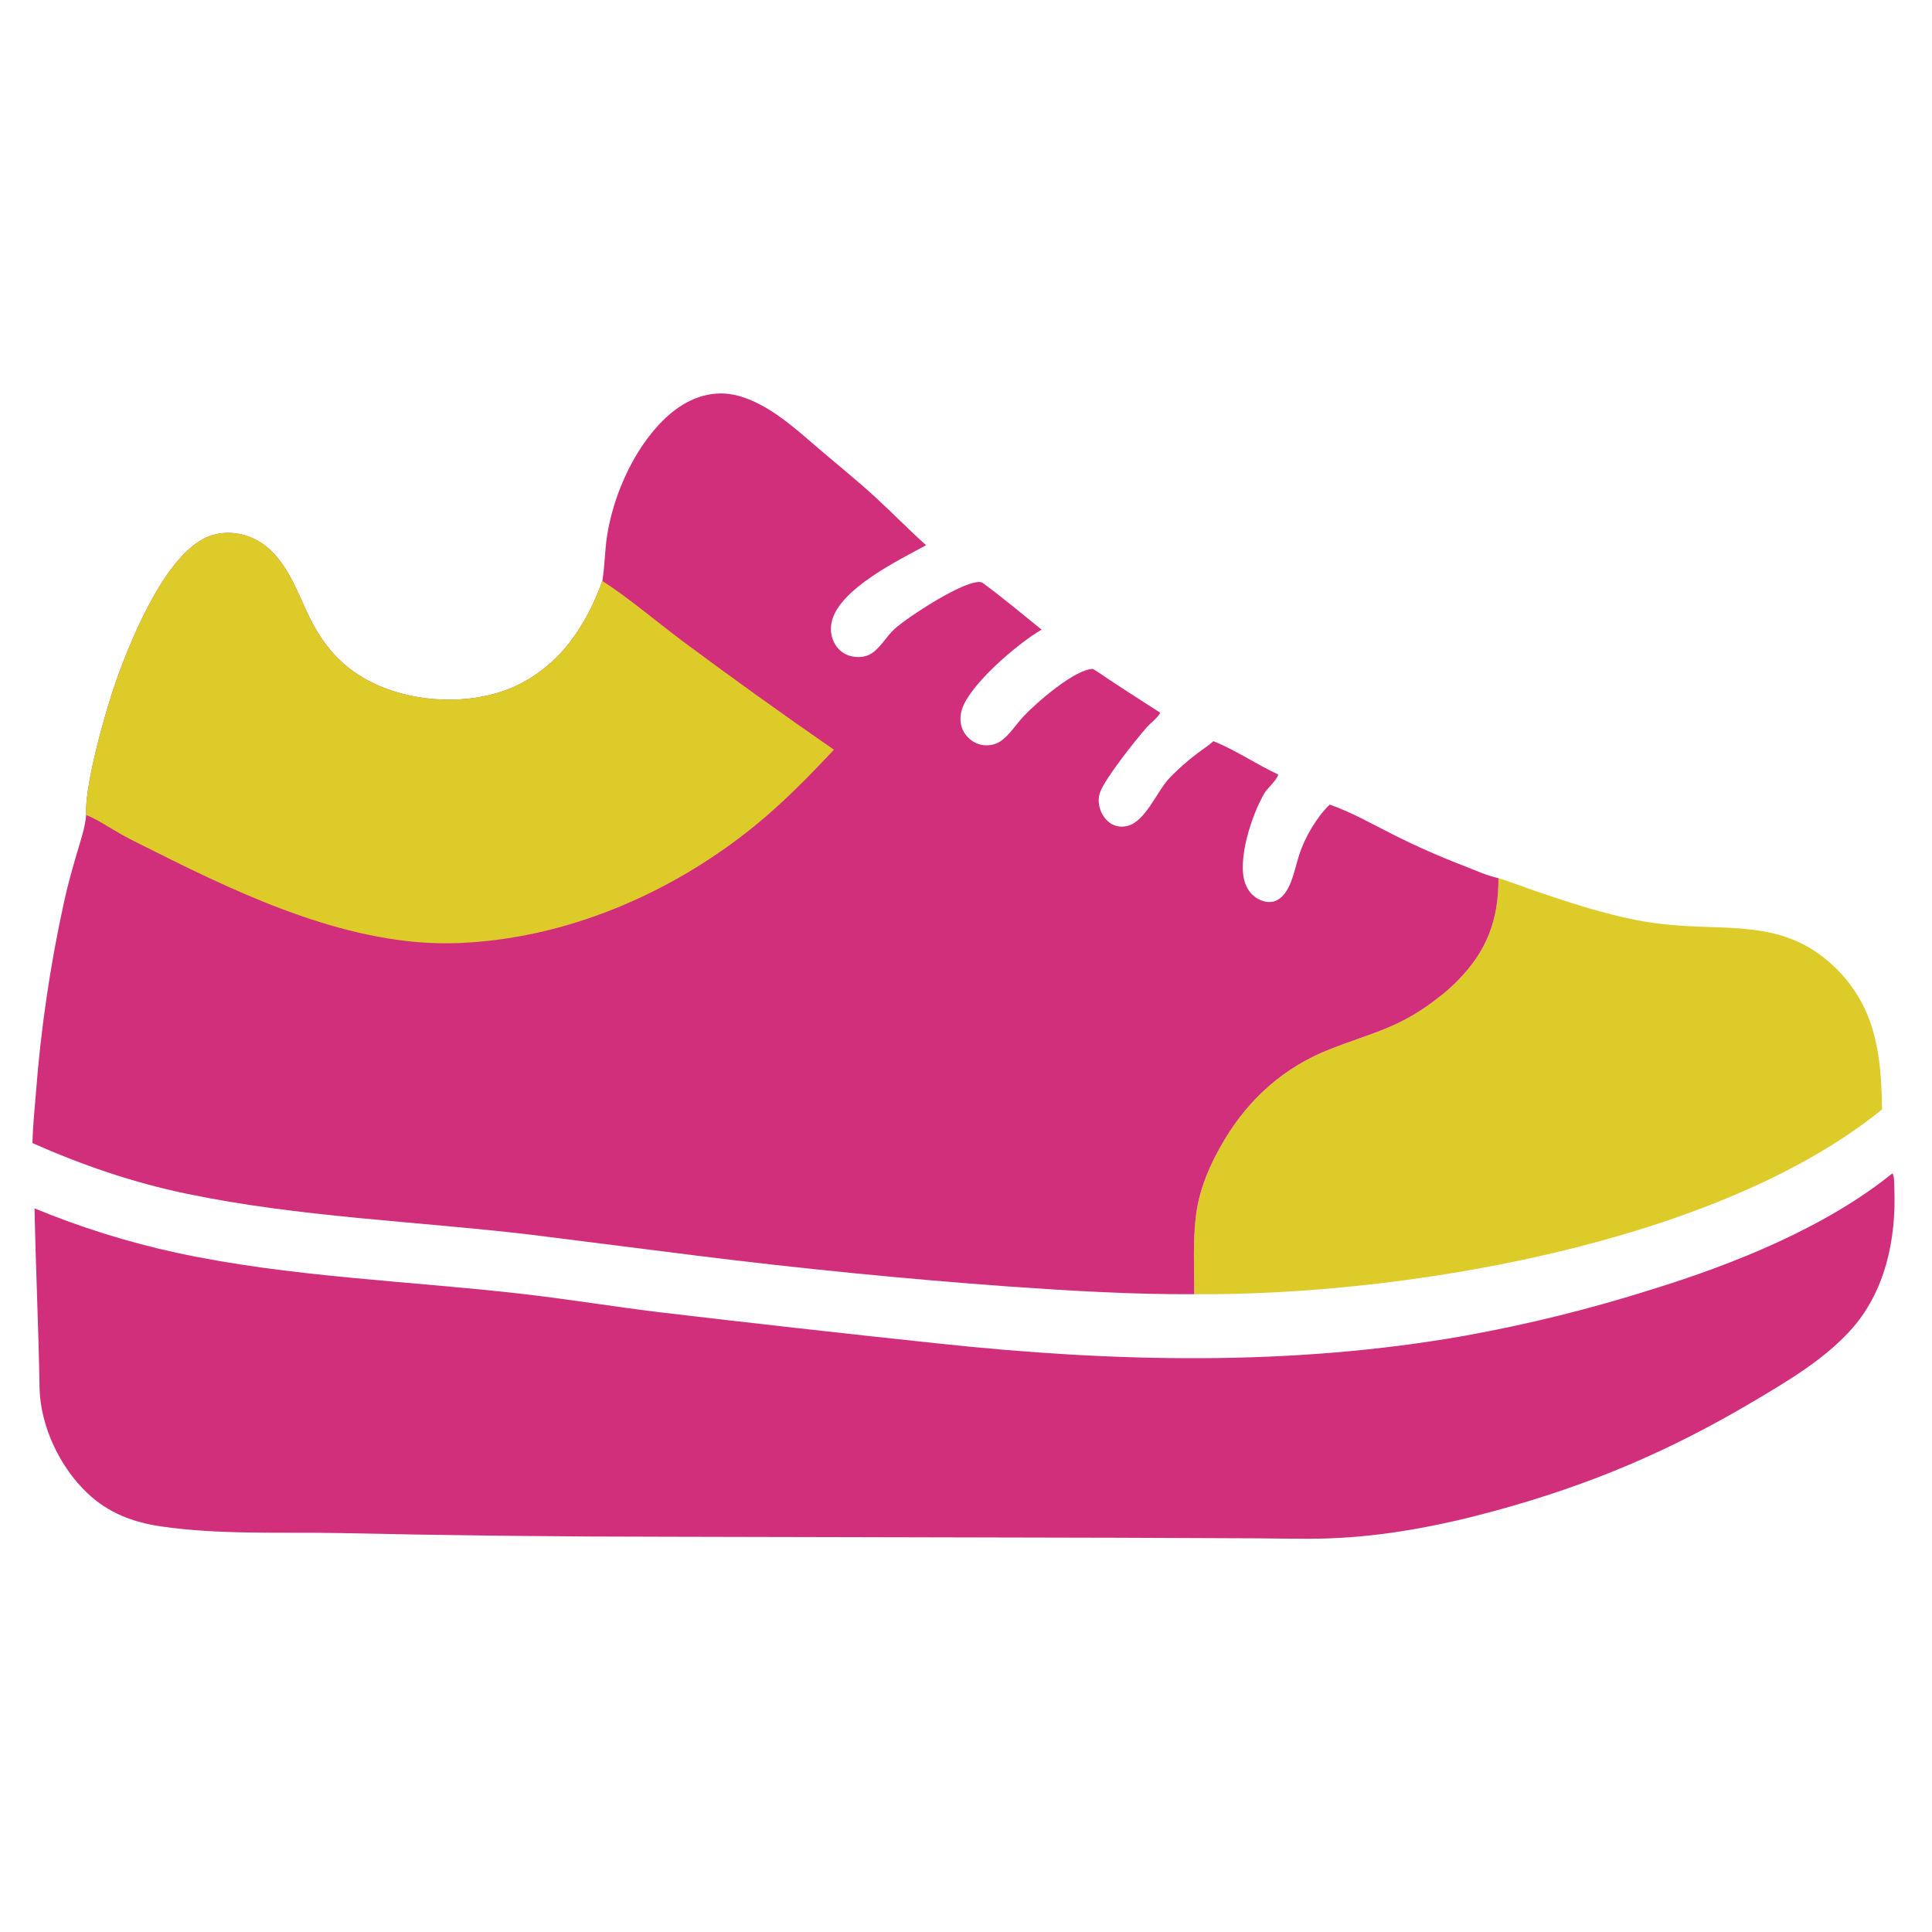
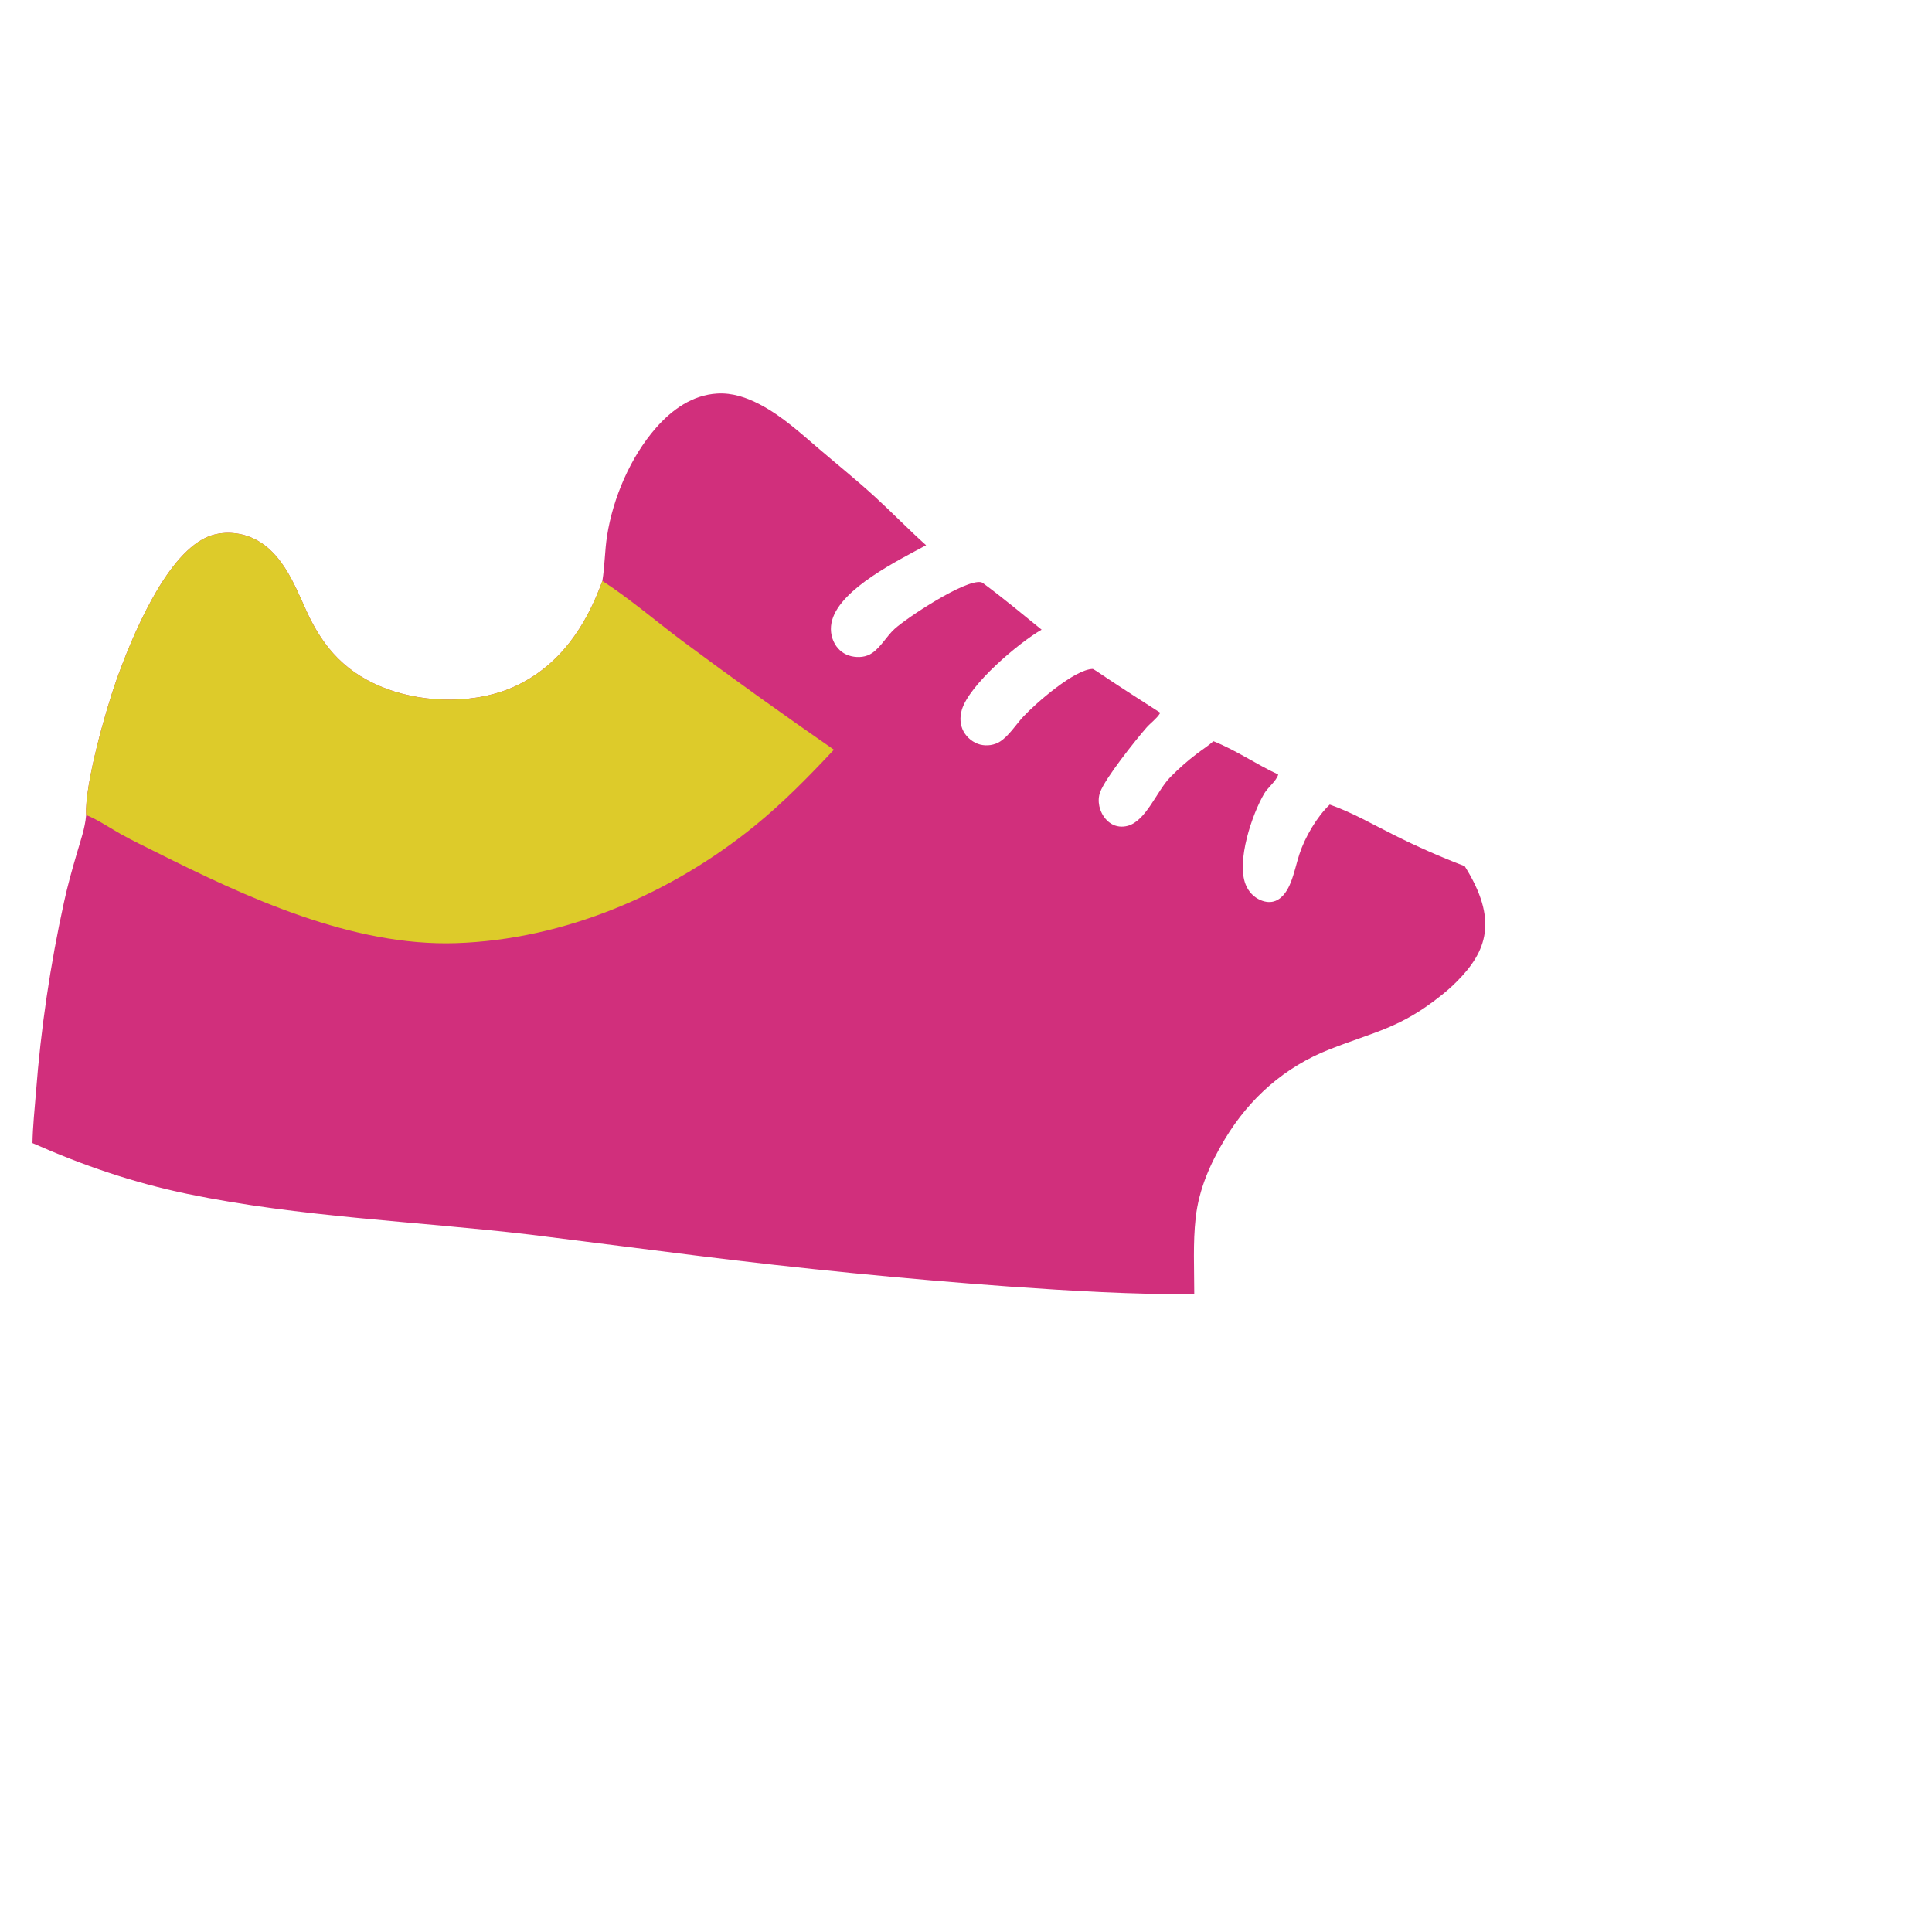
<svg xmlns="http://www.w3.org/2000/svg" width="1024" height="1024" viewBox="0 0 1024 1024" fill="none">
-   <path d="M794.213 465.443C801.136 467.564 807.877 470.252 814.731 472.589C831.751 478.395 849.448 484.131 867.097 487.617C879.166 490.002 891.382 490.856 903.661 491.259C927.615 492.045 948.15 492.47 967.641 508.354C968.627 509.151 969.593 509.971 970.537 510.816C971.481 511.661 972.404 512.53 973.304 513.421C974.206 514.312 975.084 515.226 975.938 516.162C976.793 517.098 977.624 518.055 978.43 519.032C979.236 520.01 980.018 521.007 980.774 522.024C981.53 523.041 982.26 524.077 982.964 525.13C983.668 526.184 984.345 527.255 984.995 528.343C985.645 529.431 986.268 530.535 986.862 531.654C995.915 548.693 997.321 569.009 997.513 588.008C910.184 659.111 743.372 686.826 632.983 685.947C632.993 672.564 632.245 658.717 633.737 645.419C635.43 630.33 641.446 616.676 649.204 603.765C662.304 581.963 681.024 565.435 704.794 556.136C728.899 546.707 742.344 544.816 763.763 527.666C766.667 525.398 769.491 522.884 772.091 520.275C788.014 504.3 794.32 487.703 794.213 465.443Z" fill="#DDCB2A" />
-   <path d="M1002.99 621.919C1004.1 623.061 1003.95 627.815 1004.02 629.517C1005.15 656.718 999.265 685.164 980.239 705.714C966.143 720.938 947.688 731.879 929.999 742.381C885.147 769.01 843.156 786.881 792.844 800.646C763.925 808.559 734.051 814.371 704.019 815.383C691.388 815.808 678.625 815.395 665.984 815.342L593.503 815.042L356.315 814.51C297.468 814.495 238.629 813.842 179.796 812.553C148.563 811.972 116.295 813.545 85.36 809.022C70.365 806.829 57.475 801.951 46.324 791.401C31.783 777.644 21.57 756.204 20.969 736.125C20.461 704.224 18.93 672.361 18.309 640.467C30.467 645.489 42.823 649.963 55.378 653.888C67.933 657.814 80.638 661.176 93.491 663.975C153.663 676.94 216.082 678.812 277.106 685.829C301.09 688.586 324.923 692.491 348.879 695.439C398.49 701.299 448.135 706.863 497.812 712.13C590.258 722.006 684.202 724.259 776.112 708.025C792.923 704.994 809.62 701.427 826.201 697.323C842.783 693.219 859.216 688.587 875.5 683.428C918.765 670.107 967.512 650.565 1002.99 621.919Z" fill="#D12F7C" />
-   <path d="M319.271 307.901C320.566 299.988 320.518 291.944 321.752 284.023C324.887 263.902 334.218 242.114 347.721 226.744C356.19 217.104 366.96 209.378 380.127 208.593C388.152 208.115 395.711 210.675 402.743 214.36C414.741 220.648 424.401 229.654 434.606 238.355C444.368 246.679 454.349 254.719 463.816 263.39C472.974 271.779 481.583 280.679 490.85 288.982C475.987 297.056 445.944 311.733 441.078 328.578C439.84 332.866 440.274 337.437 442.516 341.326C444.434 344.654 447.48 346.958 451.233 347.813C455.033 348.678 459.066 348.322 462.316 346.078C466.946 342.884 469.929 337.182 474.11 333.368C480.783 327.281 511.511 307.043 519.897 308.553C520.412 308.646 520.615 308.83 521.057 309.101C531.724 316.985 541.788 325.389 552.076 333.73C539.841 340.741 513.646 362.941 509.763 376.302C508.655 380.117 508.79 384.23 510.739 387.752C512.58 391.076 515.891 393.728 519.587 394.654C523.063 395.524 527.091 394.952 530.115 392.987C534.804 389.941 538.552 383.928 542.371 379.823C548.981 372.719 569.605 354.689 579.208 354.547C579.841 354.901 580.472 355.24 581.074 355.645C592.242 363.212 603.594 370.452 614.94 377.746C614.863 377.902 614.798 378.064 614.709 378.213C613.152 380.82 609.714 383.298 607.649 385.661C601.847 392.302 585.754 412.475 583.075 419.933C582.229 422.289 582.141 424.778 582.652 427.219C583.43 430.939 585.65 434.563 588.927 436.572C591.584 438.202 594.707 438.52 597.698 437.721C607.428 435.124 613.184 419.144 620.214 411.975C624.639 407.452 629.371 403.277 634.411 399.45C637.248 397.278 640.511 395.251 643.125 392.853C655.008 397.544 665.832 405.114 677.451 410.486C677.42 410.625 677.405 410.767 677.359 410.901C676.281 414.078 671.881 417.519 670.086 420.57C663.572 431.644 655.236 456.475 660.226 468.835C661.742 472.592 664.477 475.58 668.249 477.137C670.769 478.178 673.524 478.515 676.094 477.461C680.203 475.777 682.651 471.467 684.197 467.531C686.077 462.744 687.131 457.593 688.723 452.7C691.618 443.807 697.939 432.946 704.788 426.447C716.554 430.535 727.71 437.024 738.84 442.567C751.057 448.7 763.55 454.207 776.318 459.088C782.046 461.332 788.189 464.161 794.213 465.443C794.32 487.703 788.014 504.3 772.091 520.275C769.491 522.884 766.667 525.398 763.763 527.666C742.344 544.816 728.899 546.707 704.794 556.136C681.024 565.435 662.304 581.963 649.204 603.765C641.446 616.676 635.43 630.33 633.737 645.419C632.245 658.717 632.993 672.564 632.983 685.947C600.258 686.143 567.766 684.189 535.135 681.917C479.633 677.869 424.272 672.393 369.052 665.49L280.989 654.371C220.369 647.224 159.067 645.185 99.161 632.759C70.675 626.85 43.762 617.628 17.211 605.86C17.371 596.987 18.34 588.06 19.044 579.214C20.341 562.202 22.234 545.257 24.72 528.378C27.207 511.499 30.282 494.727 33.944 478.064C35.81 469.384 38.215 460.945 40.689 452.424C42.613 445.799 45.078 438.961 45.644 432.062C44.758 416.147 56.104 376.172 61.63 360.676C69.49 338.635 87.184 295.107 109.271 284.871C116.338 281.596 125.026 281.75 132.249 284.523C148.757 290.86 155.63 308.85 162.365 323.69C171.545 343.914 184.002 357.326 205.047 365.136C225.843 372.854 253.05 373.102 273.321 363.59C296.902 352.525 310.648 331.736 319.271 307.901Z" fill="#D12F7C" />
+   <path d="M319.271 307.901C320.566 299.988 320.518 291.944 321.752 284.023C324.887 263.902 334.218 242.114 347.721 226.744C356.19 217.104 366.96 209.378 380.127 208.593C388.152 208.115 395.711 210.675 402.743 214.36C414.741 220.648 424.401 229.654 434.606 238.355C444.368 246.679 454.349 254.719 463.816 263.39C472.974 271.779 481.583 280.679 490.85 288.982C475.987 297.056 445.944 311.733 441.078 328.578C439.84 332.866 440.274 337.437 442.516 341.326C444.434 344.654 447.48 346.958 451.233 347.813C455.033 348.678 459.066 348.322 462.316 346.078C466.946 342.884 469.929 337.182 474.11 333.368C480.783 327.281 511.511 307.043 519.897 308.553C520.412 308.646 520.615 308.83 521.057 309.101C531.724 316.985 541.788 325.389 552.076 333.73C539.841 340.741 513.646 362.941 509.763 376.302C508.655 380.117 508.79 384.23 510.739 387.752C512.58 391.076 515.891 393.728 519.587 394.654C523.063 395.524 527.091 394.952 530.115 392.987C534.804 389.941 538.552 383.928 542.371 379.823C548.981 372.719 569.605 354.689 579.208 354.547C579.841 354.901 580.472 355.24 581.074 355.645C592.242 363.212 603.594 370.452 614.94 377.746C614.863 377.902 614.798 378.064 614.709 378.213C613.152 380.82 609.714 383.298 607.649 385.661C601.847 392.302 585.754 412.475 583.075 419.933C582.229 422.289 582.141 424.778 582.652 427.219C583.43 430.939 585.65 434.563 588.927 436.572C591.584 438.202 594.707 438.52 597.698 437.721C607.428 435.124 613.184 419.144 620.214 411.975C624.639 407.452 629.371 403.277 634.411 399.45C637.248 397.278 640.511 395.251 643.125 392.853C655.008 397.544 665.832 405.114 677.451 410.486C677.42 410.625 677.405 410.767 677.359 410.901C676.281 414.078 671.881 417.519 670.086 420.57C663.572 431.644 655.236 456.475 660.226 468.835C661.742 472.592 664.477 475.58 668.249 477.137C670.769 478.178 673.524 478.515 676.094 477.461C680.203 475.777 682.651 471.467 684.197 467.531C686.077 462.744 687.131 457.593 688.723 452.7C691.618 443.807 697.939 432.946 704.788 426.447C716.554 430.535 727.71 437.024 738.84 442.567C751.057 448.7 763.55 454.207 776.318 459.088C794.32 487.703 788.014 504.3 772.091 520.275C769.491 522.884 766.667 525.398 763.763 527.666C742.344 544.816 728.899 546.707 704.794 556.136C681.024 565.435 662.304 581.963 649.204 603.765C641.446 616.676 635.43 630.33 633.737 645.419C632.245 658.717 632.993 672.564 632.983 685.947C600.258 686.143 567.766 684.189 535.135 681.917C479.633 677.869 424.272 672.393 369.052 665.49L280.989 654.371C220.369 647.224 159.067 645.185 99.161 632.759C70.675 626.85 43.762 617.628 17.211 605.86C17.371 596.987 18.34 588.06 19.044 579.214C20.341 562.202 22.234 545.257 24.72 528.378C27.207 511.499 30.282 494.727 33.944 478.064C35.81 469.384 38.215 460.945 40.689 452.424C42.613 445.799 45.078 438.961 45.644 432.062C44.758 416.147 56.104 376.172 61.63 360.676C69.49 338.635 87.184 295.107 109.271 284.871C116.338 281.596 125.026 281.75 132.249 284.523C148.757 290.86 155.63 308.85 162.365 323.69C171.545 343.914 184.002 357.326 205.047 365.136C225.843 372.854 253.05 373.102 273.321 363.59C296.902 352.525 310.648 331.736 319.271 307.901Z" fill="#D12F7C" />
  <path d="M45.647 432.062C44.761 416.147 56.107 376.172 61.633 360.676C69.493 338.635 87.187 295.107 109.274 284.871C116.341 281.596 125.029 281.75 132.252 284.523C148.76 290.86 155.633 308.85 162.368 323.69C171.548 343.914 184.005 357.326 205.05 365.136C225.846 372.854 253.053 373.102 273.324 363.59C296.905 352.525 310.651 331.736 319.274 307.901C333.975 317.459 347.587 329.17 361.626 339.703C388.09 359.378 414.878 378.599 441.992 397.366C428.632 411.623 415.104 425.456 399.91 437.805C355.607 473.812 299.099 498.019 241.658 499.886C186.73 501.672 130.632 475.696 82.578 451.587C76.468 448.522 70.291 445.558 64.308 442.251C60.041 439.892 49.812 433.241 45.647 432.062Z" fill="#DDCB2A" />
</svg>